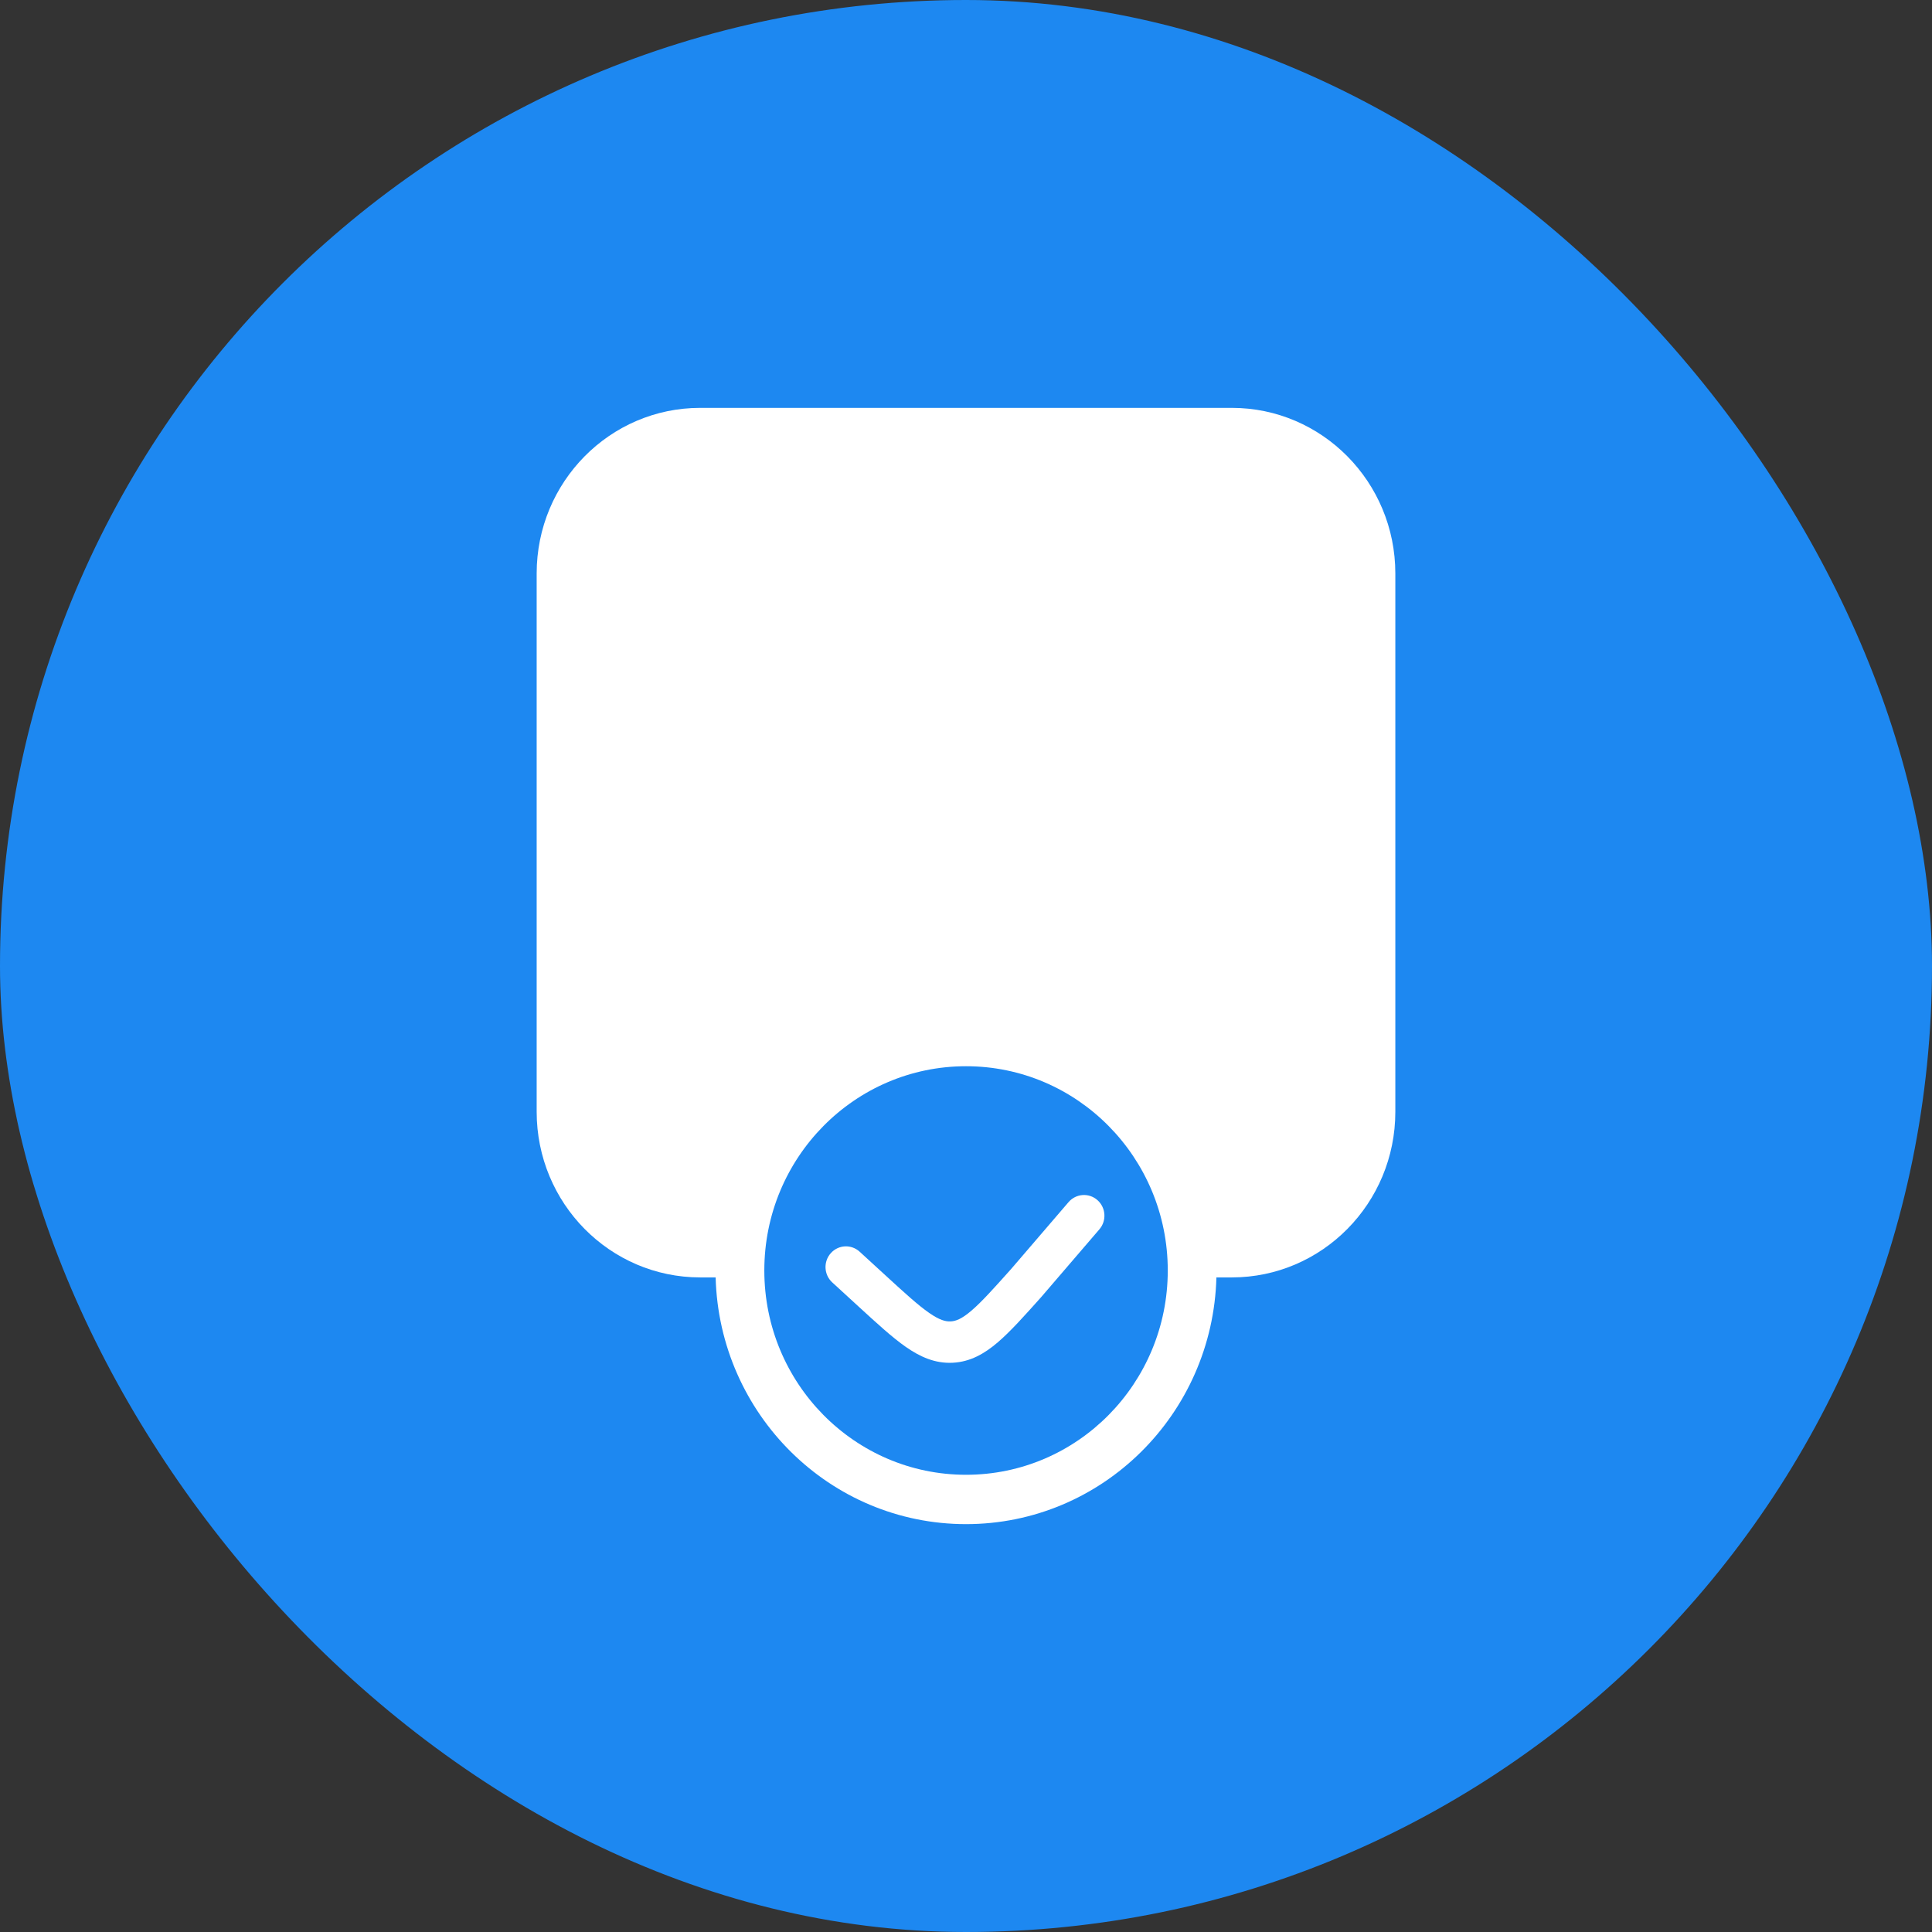
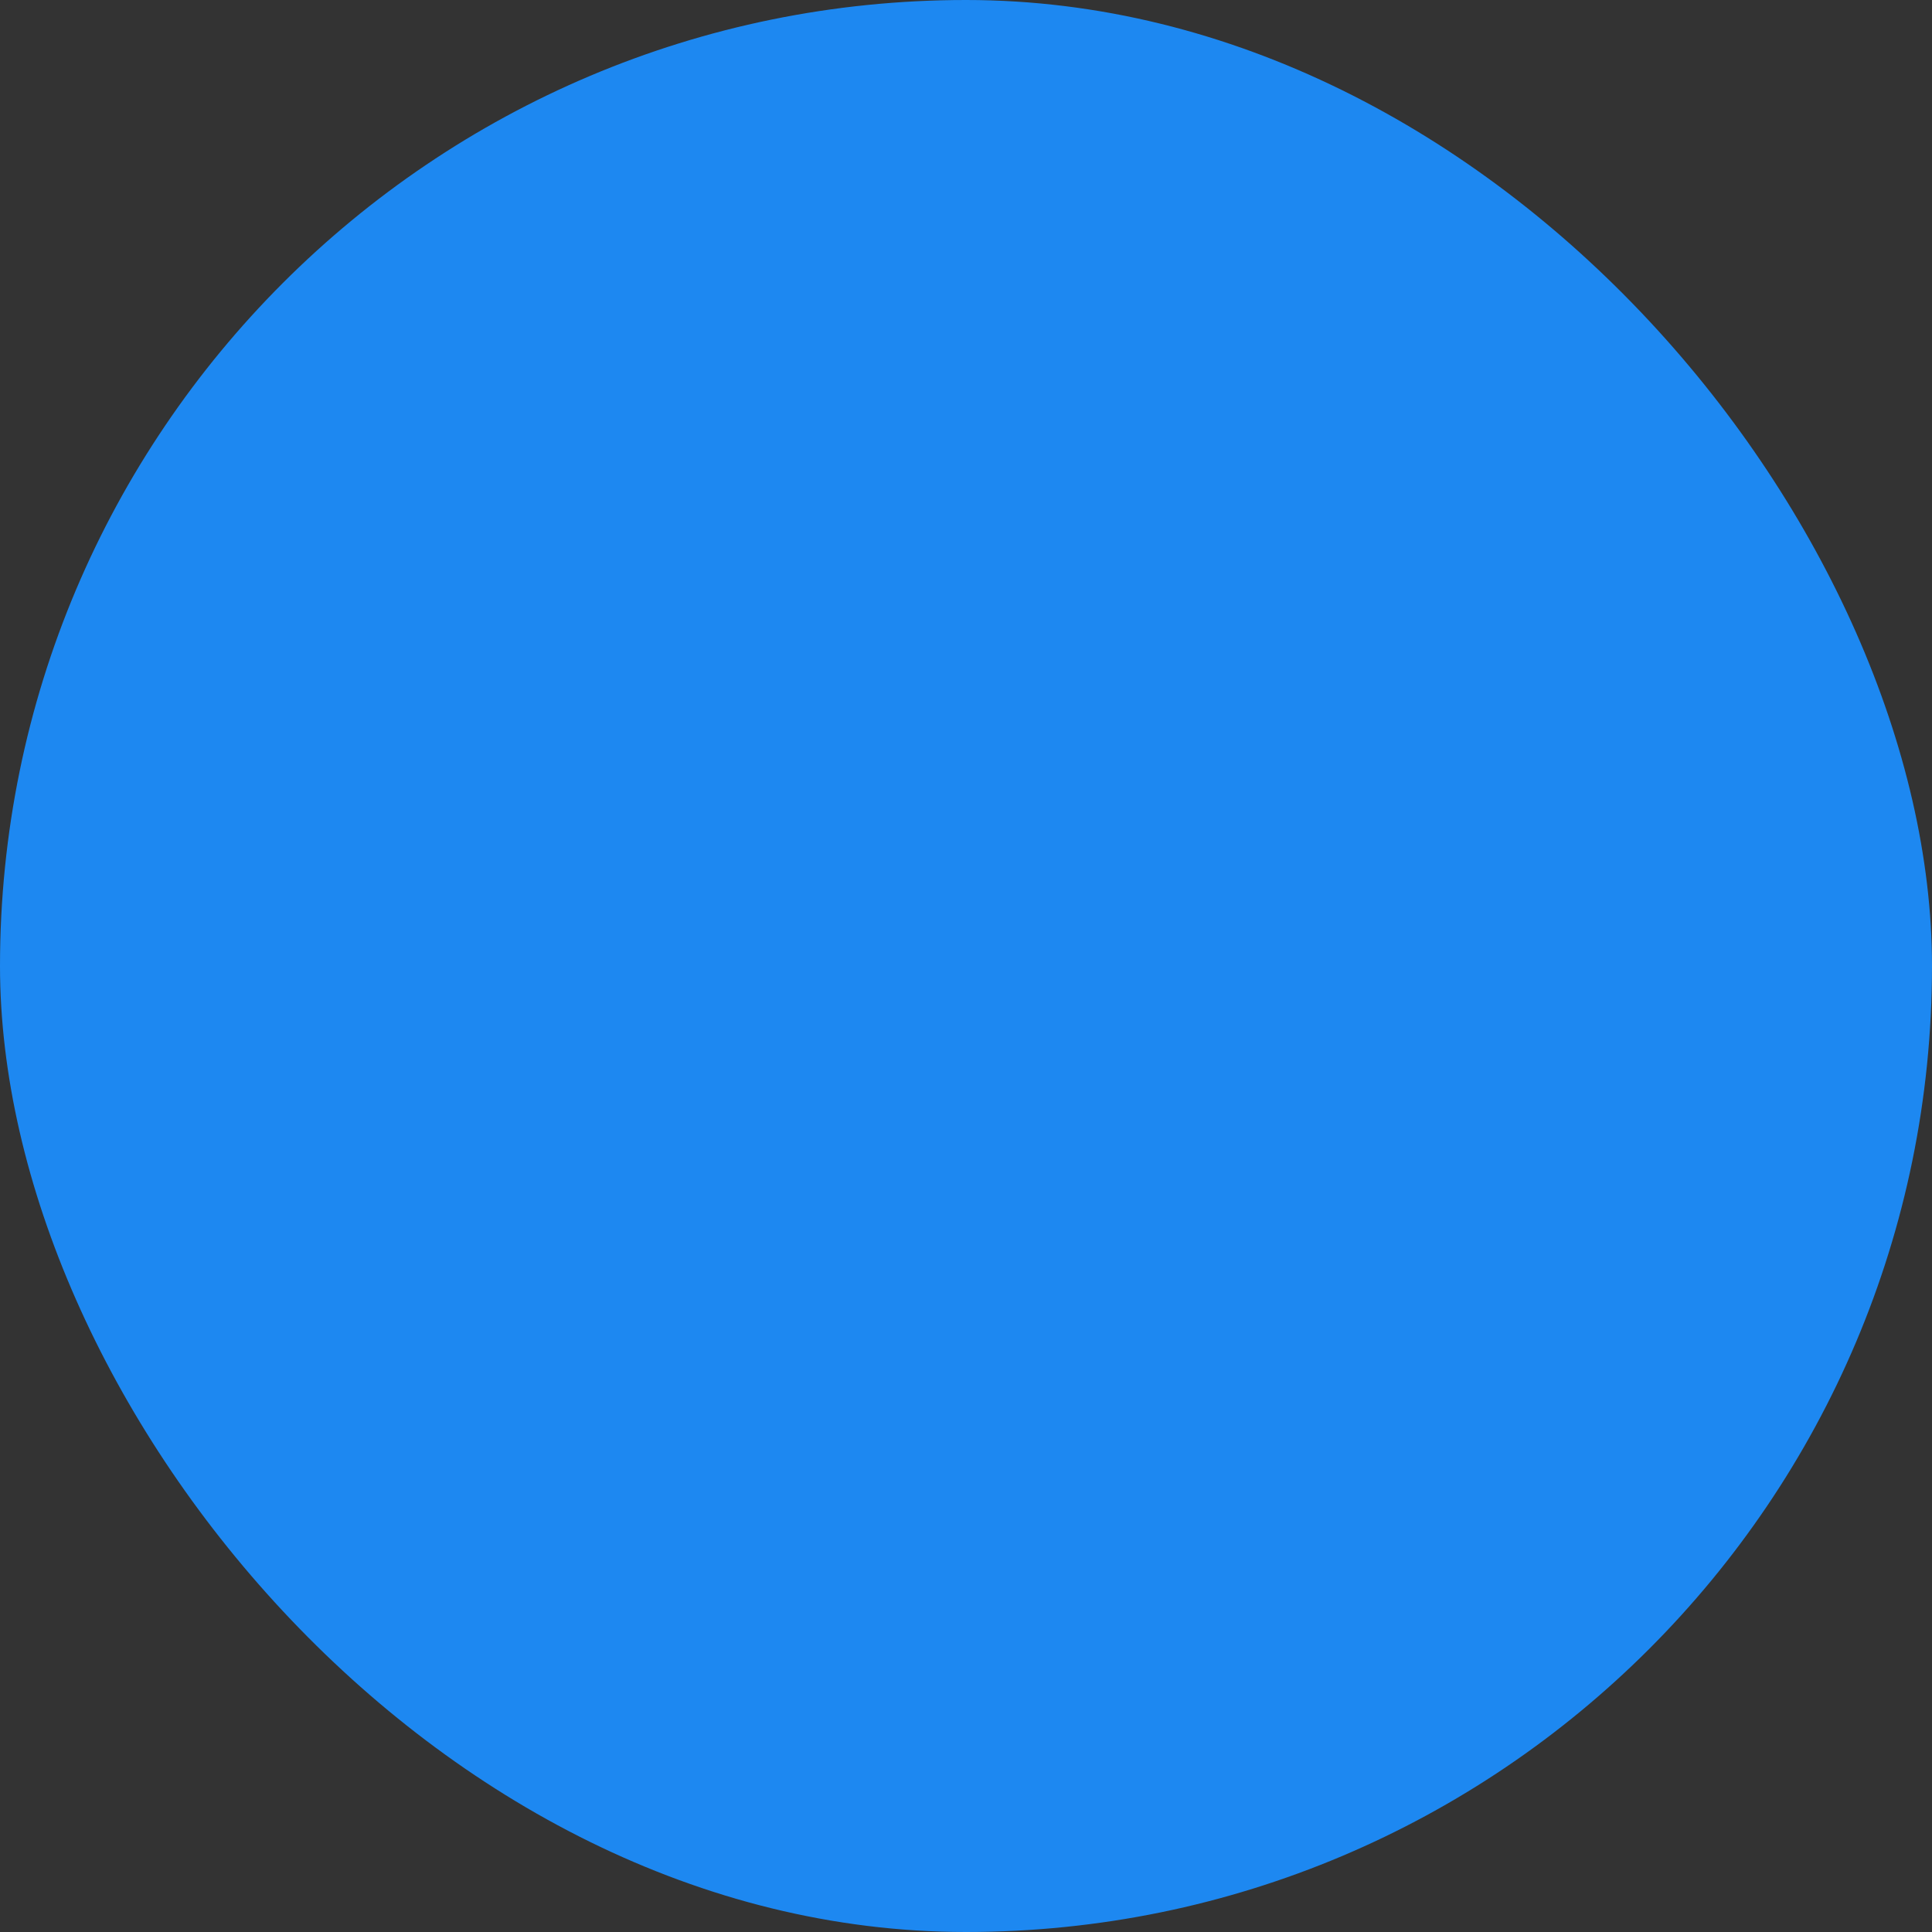
<svg xmlns="http://www.w3.org/2000/svg" width="90" height="90" viewBox="0 0 90 90" fill="none">
  <rect x="0" y="0" width="90" height="90" fill="#333333" stroke="none" />
  <rect width="90" height="90" rx="45" fill="#1D88F1" />
-   <path d="M48.48 60.449L48.53 60.392L51.215 57.265C51.56 56.863 51.518 56.254 51.121 55.904C50.724 55.555 50.123 55.598 49.777 56L47.105 59.112C46.282 60.033 45.727 60.651 45.251 61.057C44.796 61.446 44.524 61.544 44.287 61.556C44.05 61.568 43.769 61.498 43.278 61.156C42.764 60.799 42.149 60.237 41.236 59.4L40.047 58.31C39.657 57.952 39.055 57.982 38.702 58.377C38.349 58.772 38.379 59.382 38.769 59.739L40.007 60.874C40.858 61.655 41.568 62.306 42.199 62.746C42.866 63.21 43.561 63.523 44.381 63.482C45.202 63.441 45.862 63.059 46.48 62.531C47.066 62.03 47.709 61.311 48.48 60.449Z" fill="white" />
-   <path fill-rule="evenodd" clip-rule="evenodd" d="M25 26.715C25 22.454 28.411 19 32.619 19H57.381C61.589 19 65 22.454 65 26.715V51.791C65 56.052 61.589 59.507 57.381 59.507H56.665C56.496 65.883 51.339 71 45.001 71C38.663 71 33.506 65.883 33.337 59.507H32.619C28.411 59.507 25 56.052 25 51.791V26.715ZM35.605 59.184C35.605 53.929 39.812 49.669 45.002 49.669C50.192 49.669 54.399 53.929 54.399 59.184C54.399 64.44 50.192 68.701 45.002 68.701C39.812 68.701 35.605 64.44 35.605 59.184Z" fill="white" />
</svg>